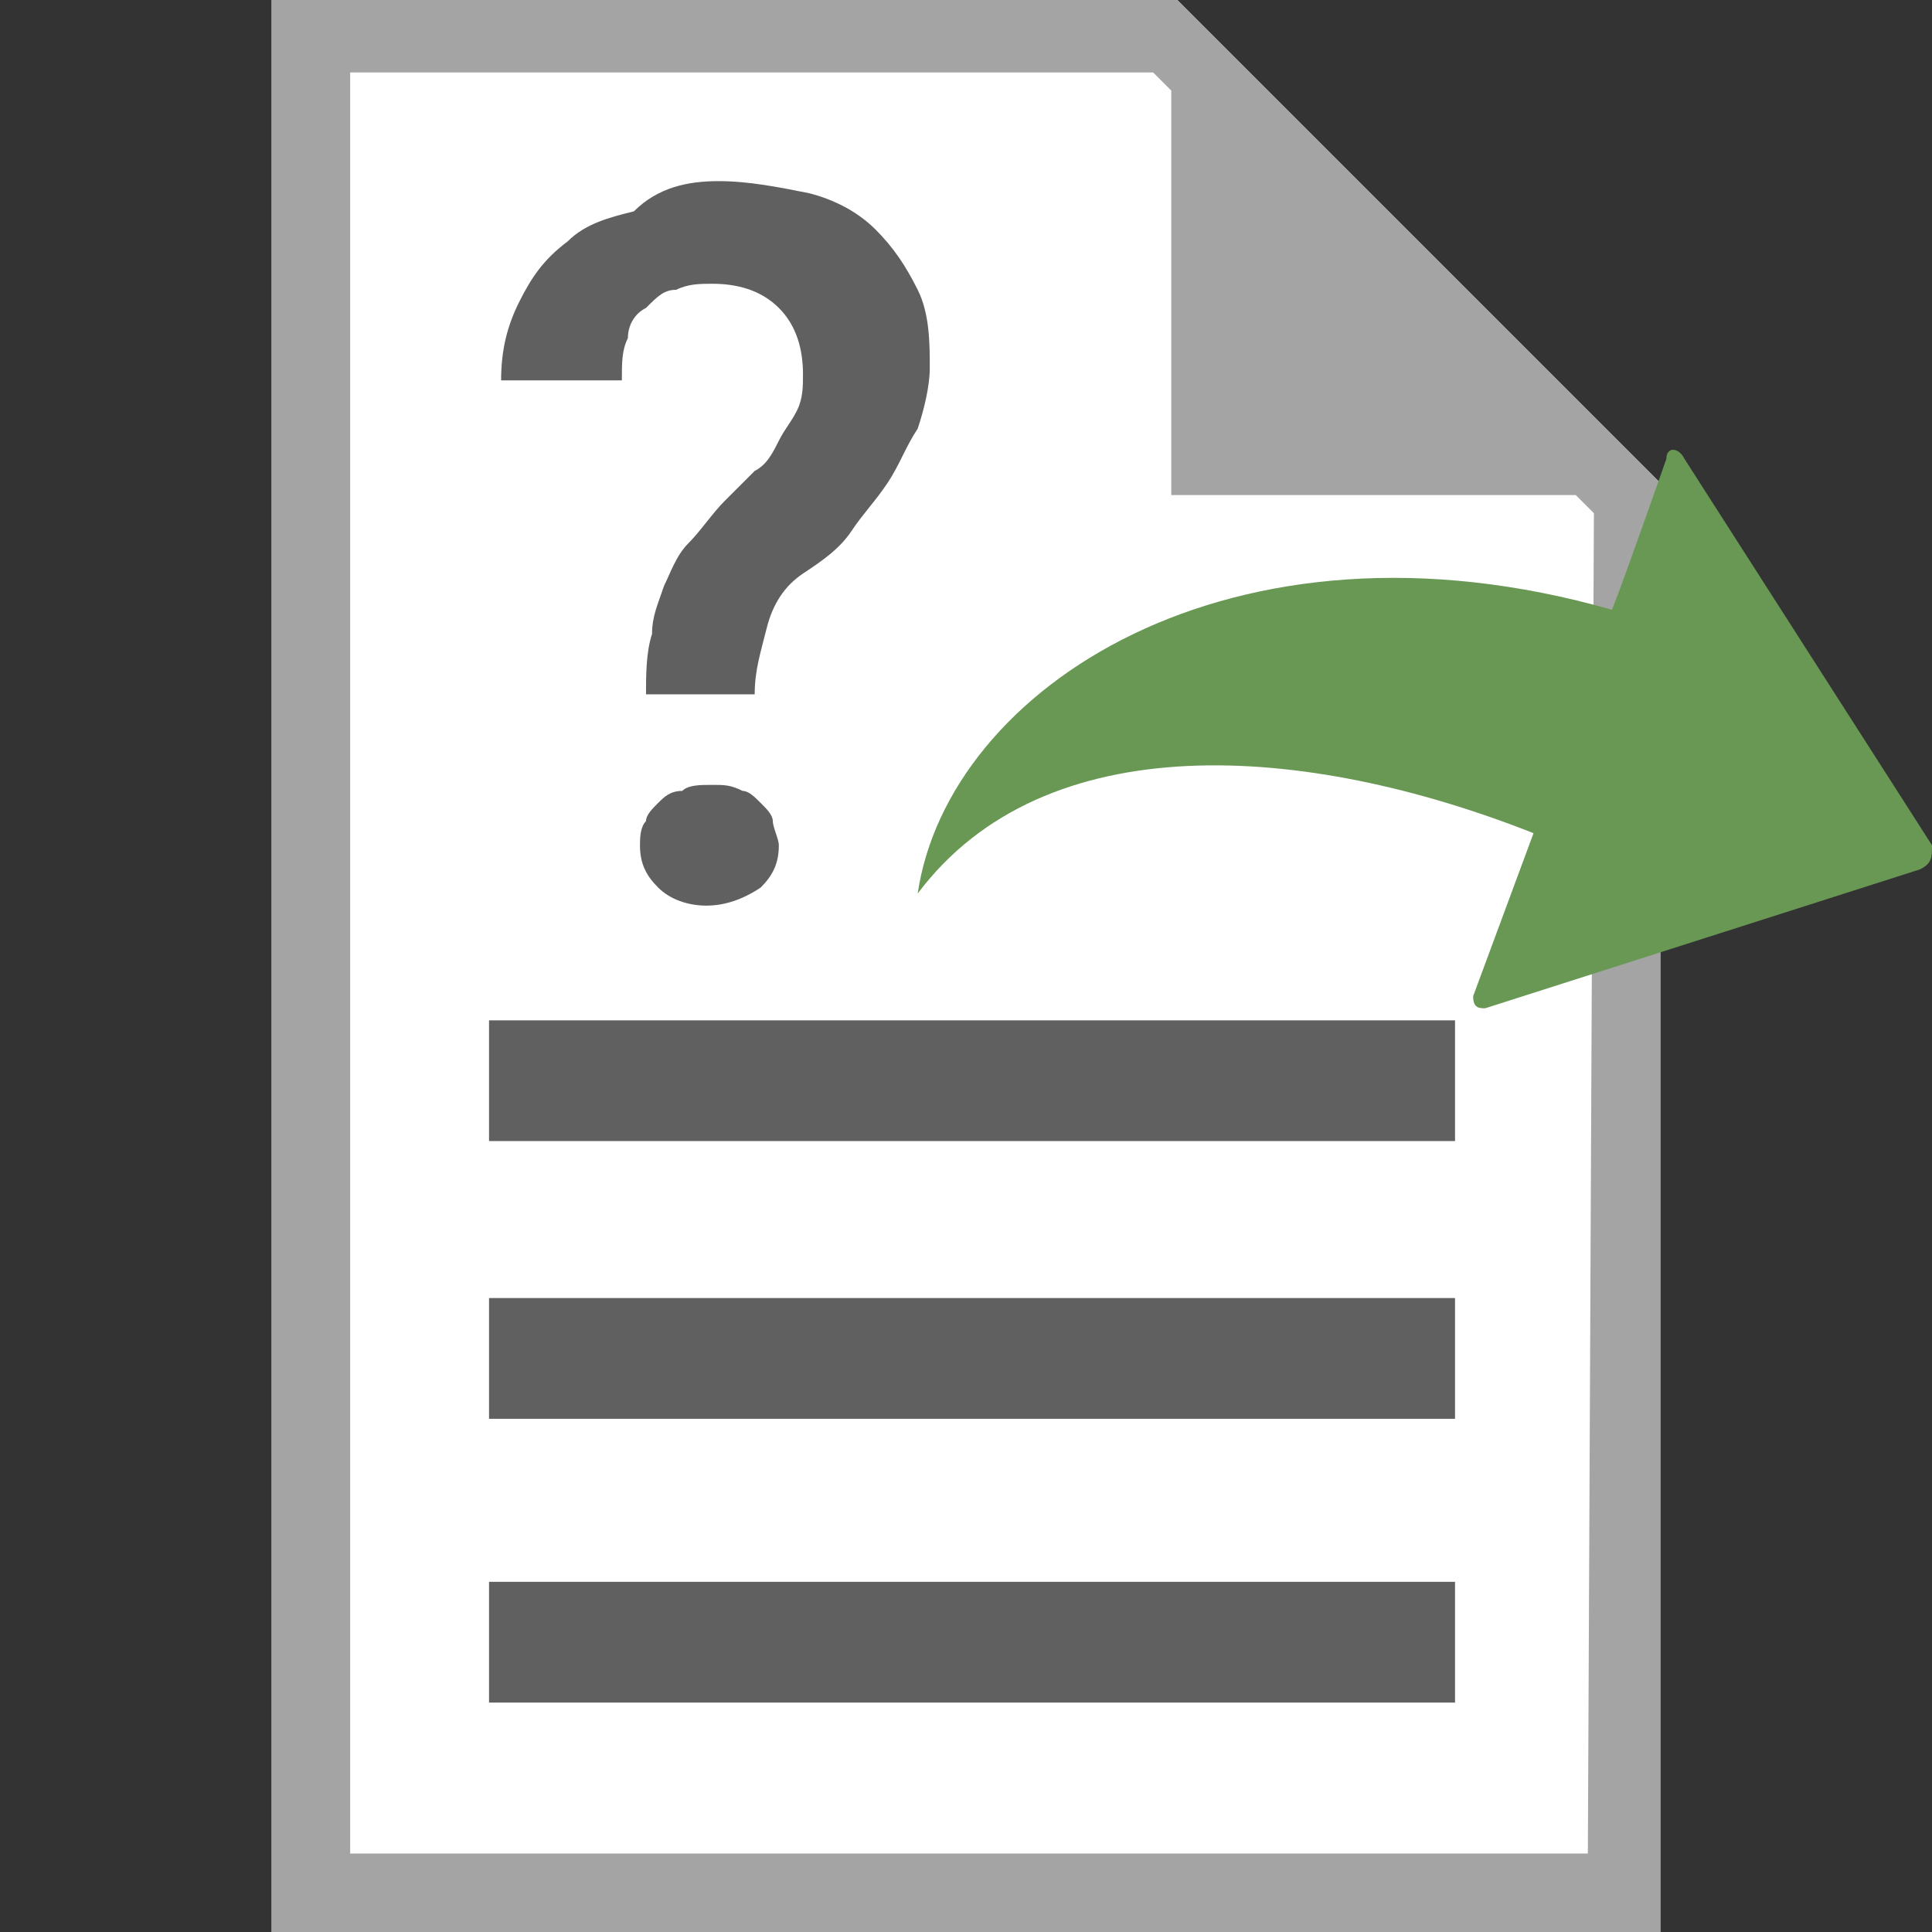
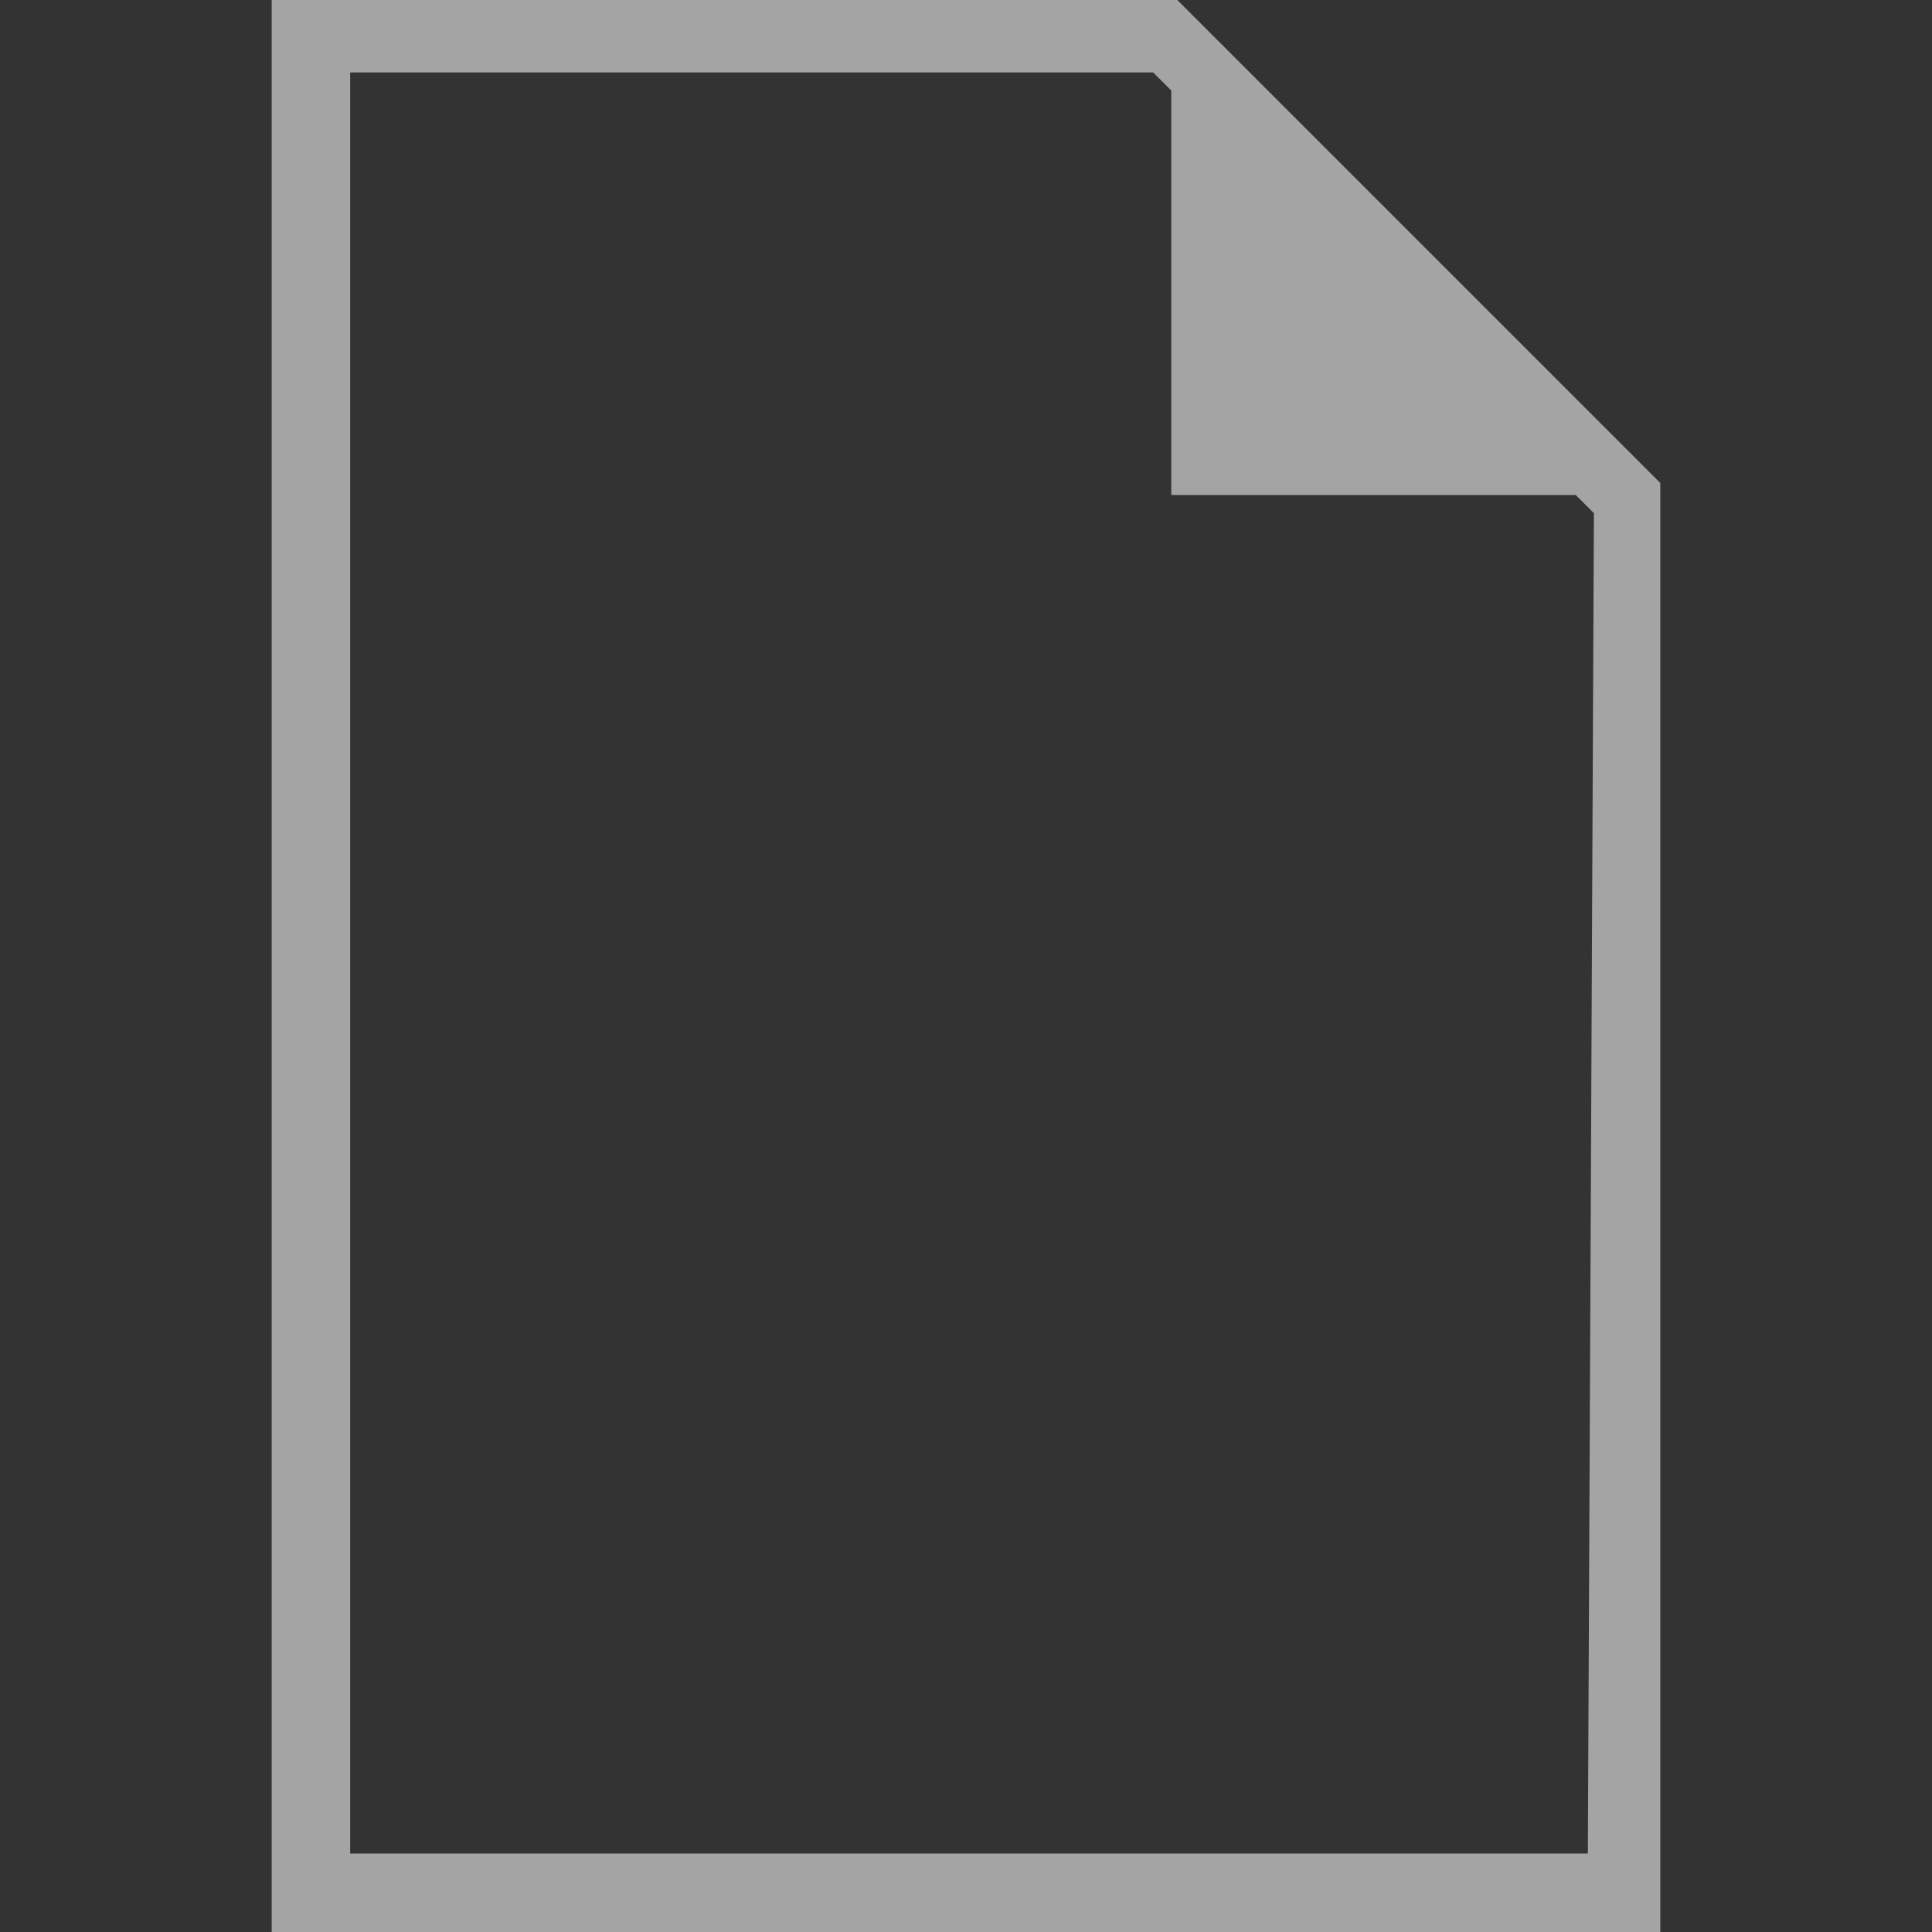
<svg xmlns="http://www.w3.org/2000/svg" version="1.1" id="Layer_1" x="0px" y="0px" viewBox="0 0 32 32" style="enable-background:new 0 0 32 32;" xml:space="preserve">
  <rect x="0" y="0" width="32" height="32" fill="#333333" stroke="none" />
  <style type="text/css">
	.st0{fill:#FFFFFF;}
	.st1{fill:#A4A4A4;}
	.st2{fill:#606060;}
	.st3{fill:#689854;}
</style>
  <g id="Layer_2_1_">
    <g id="Layer_1-2">
      <g id="sendrequest">
-         <polygon class="st0" points="27.5,8 27.5,32 4.5,32 4.5,0 19.5,0    " />
        <path class="st1" d="M19.5,0h-15v32h23V8L19.5,0z M26.3,30.7H5.8V1.2h13.3l0.3,0.3v6.7h6.7l0.3,0.3L26.3,30.7z" />
-         <path class="st2" d="M24.1,26.2h-16v2h16V26.2z M24.1,21.5h-16v2h16V21.5z M24.1,16.9h-16v2h16V16.9z M10.7,11.5     c0-0.3,0-0.7,0.1-1c0-0.3,0.1-0.5,0.2-0.8c0.1-0.2,0.2-0.5,0.4-0.7c0.2-0.2,0.4-0.5,0.6-0.7l0.5-0.5c0.2-0.1,0.3-0.3,0.4-0.5     c0.1-0.2,0.2-0.3,0.3-0.5c0.1-0.2,0.1-0.4,0.1-0.6c0-0.4-0.1-0.8-0.4-1.1c-0.3-0.3-0.7-0.4-1.1-0.4c-0.2,0-0.4,0-0.6,0.1     c-0.2,0-0.3,0.1-0.5,0.3c-0.2,0.1-0.3,0.3-0.3,0.5c-0.1,0.2-0.1,0.4-0.1,0.7h-2c0-0.5,0.1-0.9,0.3-1.3c0.2-0.4,0.4-0.7,0.8-1     c0.3-0.3,0.7-0.4,1.1-0.5C10.9,3.1,11.4,3,11.9,3c0.5,0,1,0.1,1.5,0.2c0.4,0.1,0.8,0.3,1.1,0.6c0.3,0.3,0.5,0.6,0.7,1     c0.2,0.4,0.2,0.9,0.2,1.3c0,0.3-0.1,0.7-0.2,1C15,7.4,14.9,7.7,14.7,8c-0.2,0.3-0.4,0.5-0.6,0.8c-0.2,0.3-0.5,0.5-0.8,0.7     c-0.3,0.2-0.5,0.5-0.6,0.9c-0.1,0.4-0.2,0.7-0.2,1.1L10.7,11.5z M10.6,14c0-0.1,0-0.3,0.1-0.4c0-0.1,0.1-0.2,0.2-0.3     c0.1-0.1,0.2-0.2,0.4-0.2c0.1-0.1,0.3-0.1,0.5-0.1c0.2,0,0.3,0,0.5,0.1c0.1,0,0.2,0.1,0.3,0.2c0.1,0.1,0.2,0.2,0.2,0.3     c0,0.1,0.1,0.3,0.1,0.4c0,0.3-0.1,0.5-0.3,0.7C12.3,14.9,12,15,11.7,15c-0.3,0-0.6-0.1-0.8-0.3C10.7,14.5,10.6,14.3,10.6,14z" />
-         <path class="st3" d="M31.8,14.4l-7.2,2.3c-0.1,0-0.2,0-0.2-0.2l1-2.7c-3.8-1.5-8.1-1.8-10.2,1c0.5-3.4,5.2-6.5,11.5-4.7     c0.2-0.5,0.9-2.5,0.9-2.5c0-0.2,0.2-0.2,0.3,0l4.1,6.4C32,14.2,32,14.3,31.8,14.4C31.9,14.4,31.8,14.4,31.8,14.4z" />
      </g>
    </g>
  </g>
</svg>